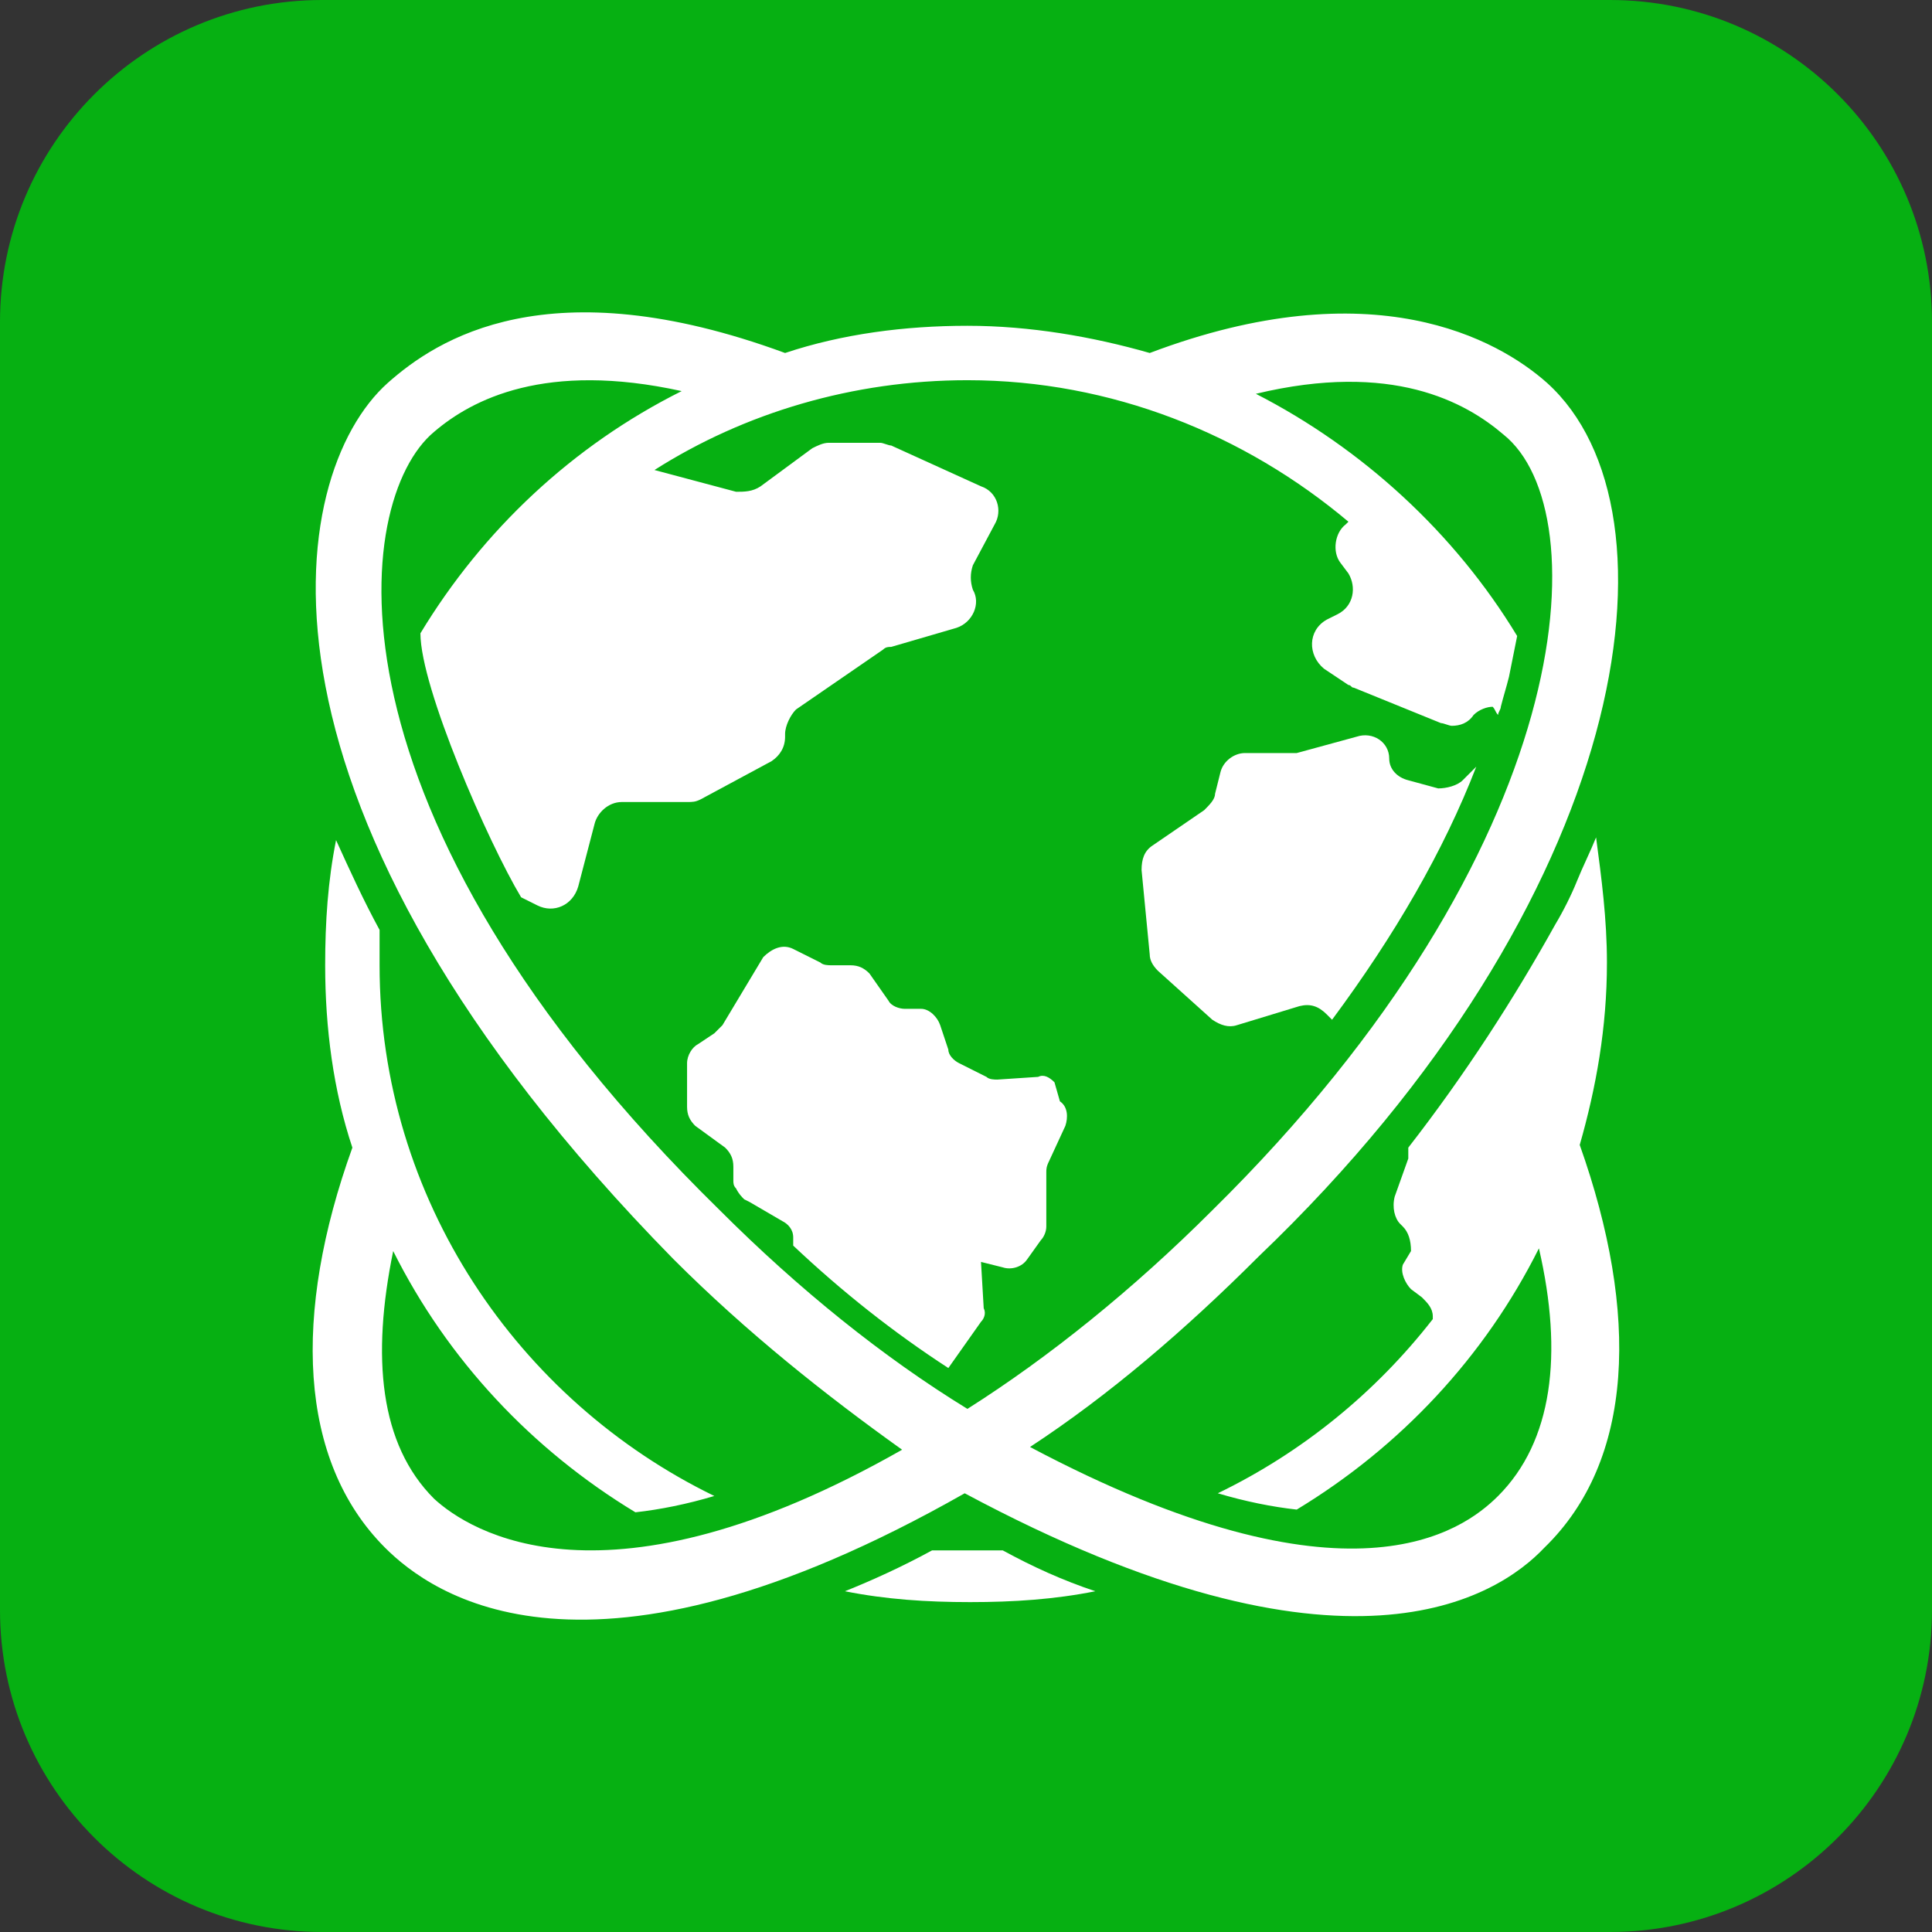
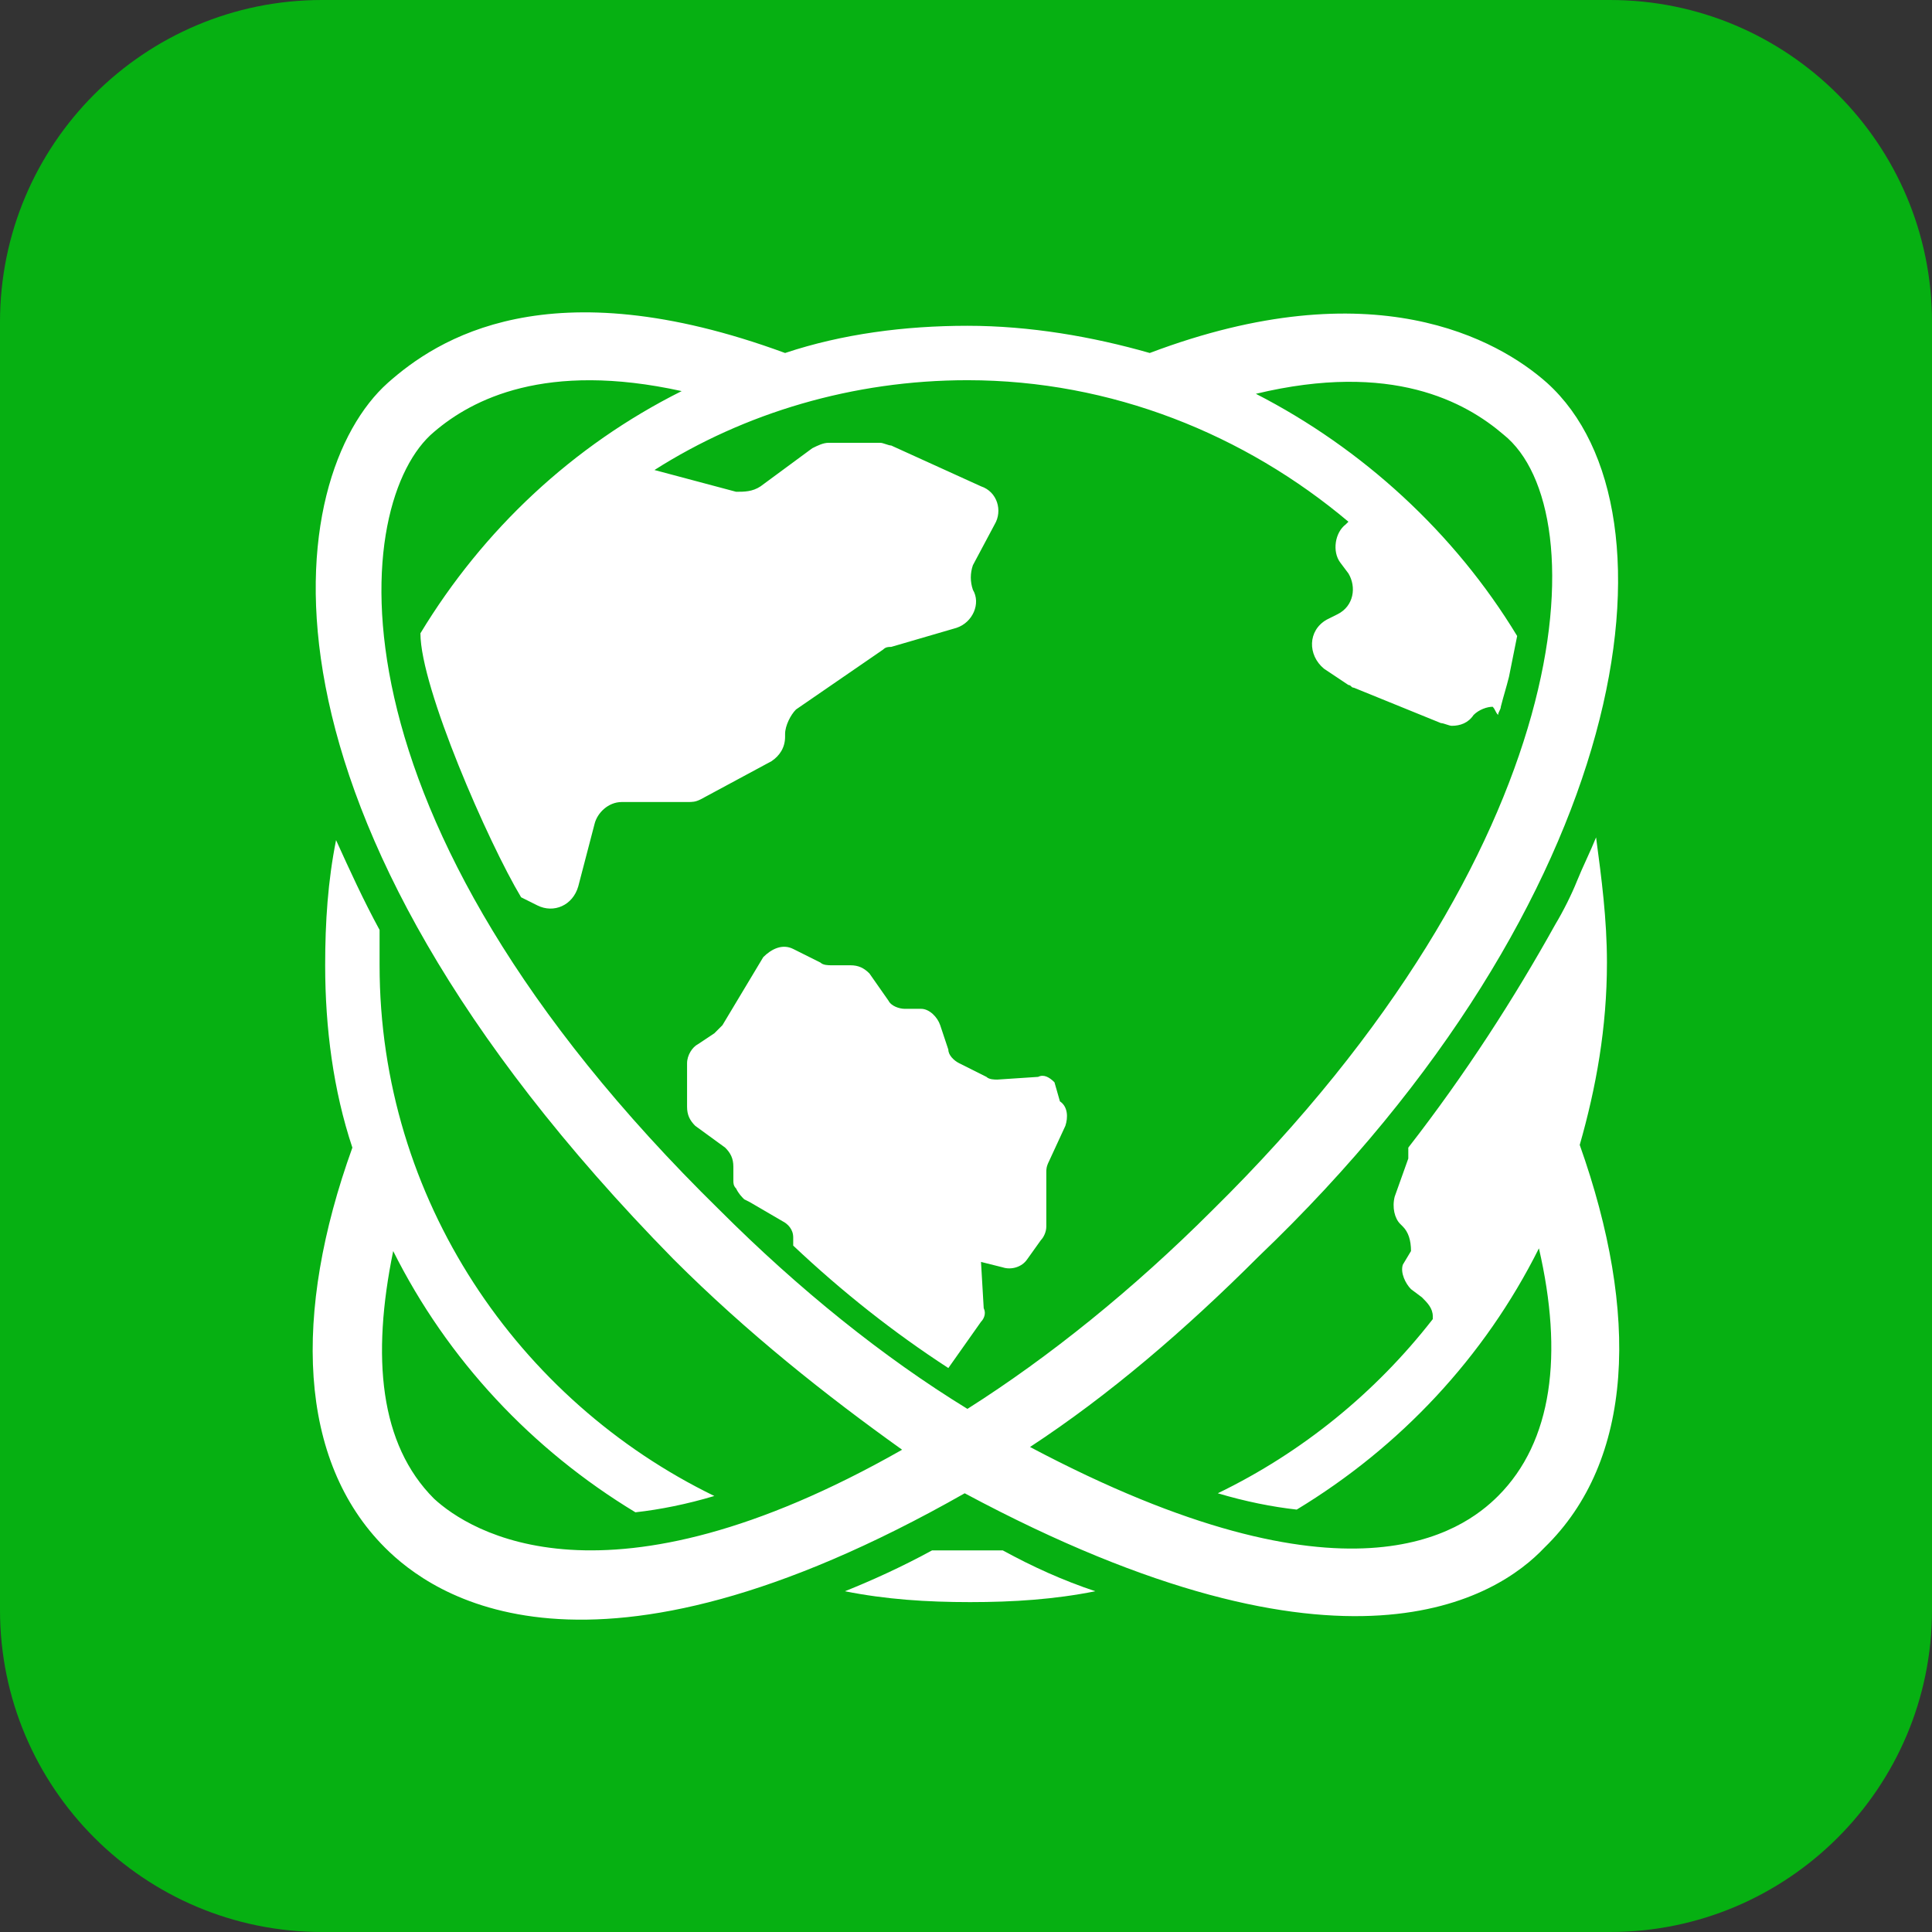
<svg xmlns="http://www.w3.org/2000/svg" width="72" height="72" viewBox="0 0 72 72" fill="none">
  <rect x="0" y="0" width="72" height="72" fill="#333333" stroke="none" />
-   <path d="M0 12C0 5.373 5.373 0 12 0H60C66.627 0 72 5.373 72 12V60C72 66.627 66.627 72 60 72H12C5.373 72 0 66.627 0 60V12Z" fill="#06B012" />
+   <path d="M0 12C0 5.373 5.373 0 12 0H60C66.627 0 72 5.373 72 12V60C72 66.627 66.627 72 60 72H12C5.373 72 0 66.627 0 60V12" fill="#06B012" />
  <path d="M39.297 40.334C39.094 40.132 38.891 40.03 38.689 40.132L37.167 40.233C37.066 40.233 36.863 40.233 36.762 40.132L35.747 39.624C35.545 39.523 35.342 39.32 35.342 39.117L35.038 38.205C34.936 37.9 34.632 37.596 34.328 37.596H33.719C33.516 37.596 33.212 37.495 33.111 37.292L32.401 36.278C32.198 36.075 31.995 35.973 31.691 35.973H30.981C30.879 35.973 30.676 35.973 30.575 35.872L29.561 35.365C29.155 35.162 28.75 35.365 28.445 35.669L26.924 38.205C26.823 38.306 26.721 38.407 26.62 38.509L26.011 38.914C25.808 39.016 25.605 39.32 25.605 39.624V41.247C25.605 41.551 25.707 41.754 25.91 41.957L27.025 42.769C27.228 42.971 27.33 43.174 27.33 43.478V43.986C27.33 44.087 27.33 44.188 27.431 44.29C27.532 44.493 27.634 44.594 27.735 44.695L27.938 44.797L29.155 45.507C29.358 45.608 29.561 45.811 29.561 46.115V46.42C31.386 48.144 33.313 49.665 35.342 50.983L36.559 49.259C36.66 49.158 36.762 48.955 36.66 48.752L36.559 47.028L37.37 47.231C37.674 47.332 38.08 47.231 38.283 46.927L38.79 46.217C38.891 46.115 38.993 45.912 38.993 45.71V43.681C38.993 43.58 38.993 43.478 39.094 43.276L39.703 41.957C39.804 41.653 39.804 41.247 39.5 41.044L39.297 40.334Z" fill="white" />
-   <path d="M46.093 38.206L48.425 37.496C48.831 37.394 49.135 37.496 49.44 37.8L49.642 38.003C51.975 34.859 53.8 31.715 55.017 28.571L54.51 29.078C54.308 29.281 53.902 29.382 53.598 29.382L52.482 29.078C52.076 28.976 51.772 28.672 51.772 28.267C51.772 27.658 51.164 27.252 50.555 27.455L48.324 28.064C48.222 28.064 48.121 28.064 48.121 28.064H46.397C45.991 28.064 45.586 28.368 45.484 28.774L45.281 29.585C45.281 29.788 45.078 29.991 44.876 30.193L42.949 31.512C42.644 31.715 42.543 32.019 42.543 32.425L42.847 35.569C42.847 35.772 42.949 35.974 43.151 36.177L45.18 38.003C45.484 38.206 45.788 38.307 46.093 38.206Z" fill="white" />
  <path d="M37.371 57.779C36.965 57.779 36.458 57.779 36.052 57.779C35.647 57.779 35.139 57.779 34.734 57.779C33.618 58.388 32.502 58.895 31.488 59.301C33.01 59.605 34.531 59.706 36.154 59.706C37.776 59.706 39.298 59.605 40.819 59.301C39.602 58.895 38.486 58.388 37.371 57.779Z" fill="white" />
  <path d="M58.872 42.668C59.481 40.538 59.886 38.307 59.886 35.873C59.886 34.25 59.684 32.729 59.481 31.207C59.278 31.715 58.974 32.323 58.771 32.83C58.568 33.337 58.264 33.946 57.96 34.453C56.438 37.191 54.613 40.031 52.483 42.769C52.483 42.871 52.483 42.972 52.483 43.175L51.976 44.595C51.874 45.001 51.976 45.406 52.179 45.609L52.28 45.71C52.483 45.913 52.584 46.218 52.584 46.623L52.28 47.13C52.179 47.434 52.382 47.84 52.584 48.043L52.99 48.347C53.193 48.55 53.396 48.753 53.396 49.057V49.159C51.266 51.897 48.528 54.128 45.384 55.65C46.398 55.954 47.412 56.157 48.325 56.258C52.179 53.925 55.323 50.578 57.351 46.522C58.264 50.477 57.858 53.722 55.83 55.751C54.511 57.069 50.252 60.213 38.386 53.925C41.327 51.998 44.166 49.564 46.905 46.826C60.799 33.54 62.929 19.037 57.655 14.27C55.83 12.648 51.164 10.011 42.848 13.155C40.718 12.546 38.386 12.141 36.053 12.141C33.72 12.141 31.388 12.445 29.258 13.155C20.434 9.909 16.276 12.648 14.451 14.27C10.597 17.719 8.568 30.092 25.1 46.927C27.838 49.666 30.779 51.998 33.619 54.027C22.564 60.315 17.493 57.069 16.175 55.852C14.146 53.824 13.842 50.578 14.653 46.623C16.682 50.68 19.826 54.027 23.68 56.359C24.593 56.258 25.607 56.055 26.621 55.751C19.319 52.201 14.146 44.696 14.146 35.974C14.146 35.569 14.146 35.061 14.146 34.656C13.538 33.54 13.031 32.425 12.524 31.309C12.22 32.83 12.118 34.352 12.118 35.974C12.118 38.307 12.422 40.639 13.132 42.769C10.901 48.956 11.104 54.432 14.349 57.678C16.073 59.402 21.854 63.662 35.952 55.65C50.15 63.256 55.83 59.503 57.554 57.678C60.901 54.432 61.104 48.956 58.872 42.668ZM26.824 45.102C11.712 30.295 13.132 18.631 16.175 16.096C17.595 14.879 20.333 13.459 25.404 14.575C21.347 16.603 18 19.747 15.668 23.601C15.668 25.629 18.203 31.41 19.42 33.439L20.029 33.743C20.637 34.047 21.347 33.743 21.55 33.033L22.159 30.7C22.26 30.295 22.666 29.889 23.173 29.889H25.607C25.81 29.889 25.911 29.889 26.114 29.788L28.751 28.368C29.055 28.165 29.258 27.861 29.258 27.455V27.354C29.258 27.049 29.461 26.644 29.664 26.441L32.909 24.209C33.01 24.108 33.112 24.108 33.213 24.108L35.647 23.398C36.256 23.195 36.56 22.485 36.256 21.978C36.154 21.674 36.154 21.37 36.256 21.066L37.067 19.544C37.371 19.037 37.169 18.327 36.56 18.124L33.213 16.603C33.112 16.603 32.909 16.502 32.808 16.502H30.881C30.678 16.502 30.475 16.603 30.272 16.704L28.345 18.124C28.041 18.327 27.737 18.327 27.432 18.327L24.39 17.516C27.737 15.386 31.793 14.169 36.053 14.169C41.428 14.169 46.398 16.197 50.252 19.443L50.15 19.544C49.745 19.849 49.643 20.558 49.947 20.964L50.252 21.37C50.556 21.877 50.455 22.587 49.846 22.891L49.44 23.094C48.73 23.5 48.73 24.412 49.339 24.919L50.252 25.528C50.353 25.528 50.353 25.629 50.455 25.629L53.7 26.948C53.801 26.948 54.004 27.049 54.106 27.049C54.41 27.049 54.714 26.948 54.917 26.644C55.12 26.441 55.424 26.339 55.627 26.339C55.728 26.441 55.728 26.542 55.83 26.644C55.83 26.542 55.931 26.441 55.931 26.339C56.033 25.934 56.134 25.629 56.235 25.224C56.337 24.717 56.438 24.209 56.54 23.702C54.207 19.849 50.759 16.704 46.803 14.676C51.874 13.459 54.613 14.98 56.033 16.197C59.582 19.037 58.872 31.613 45.181 45.102C42.24 48.043 39.096 50.578 36.053 52.505C32.909 50.578 29.765 48.043 26.824 45.102Z" fill="white" />
</svg>